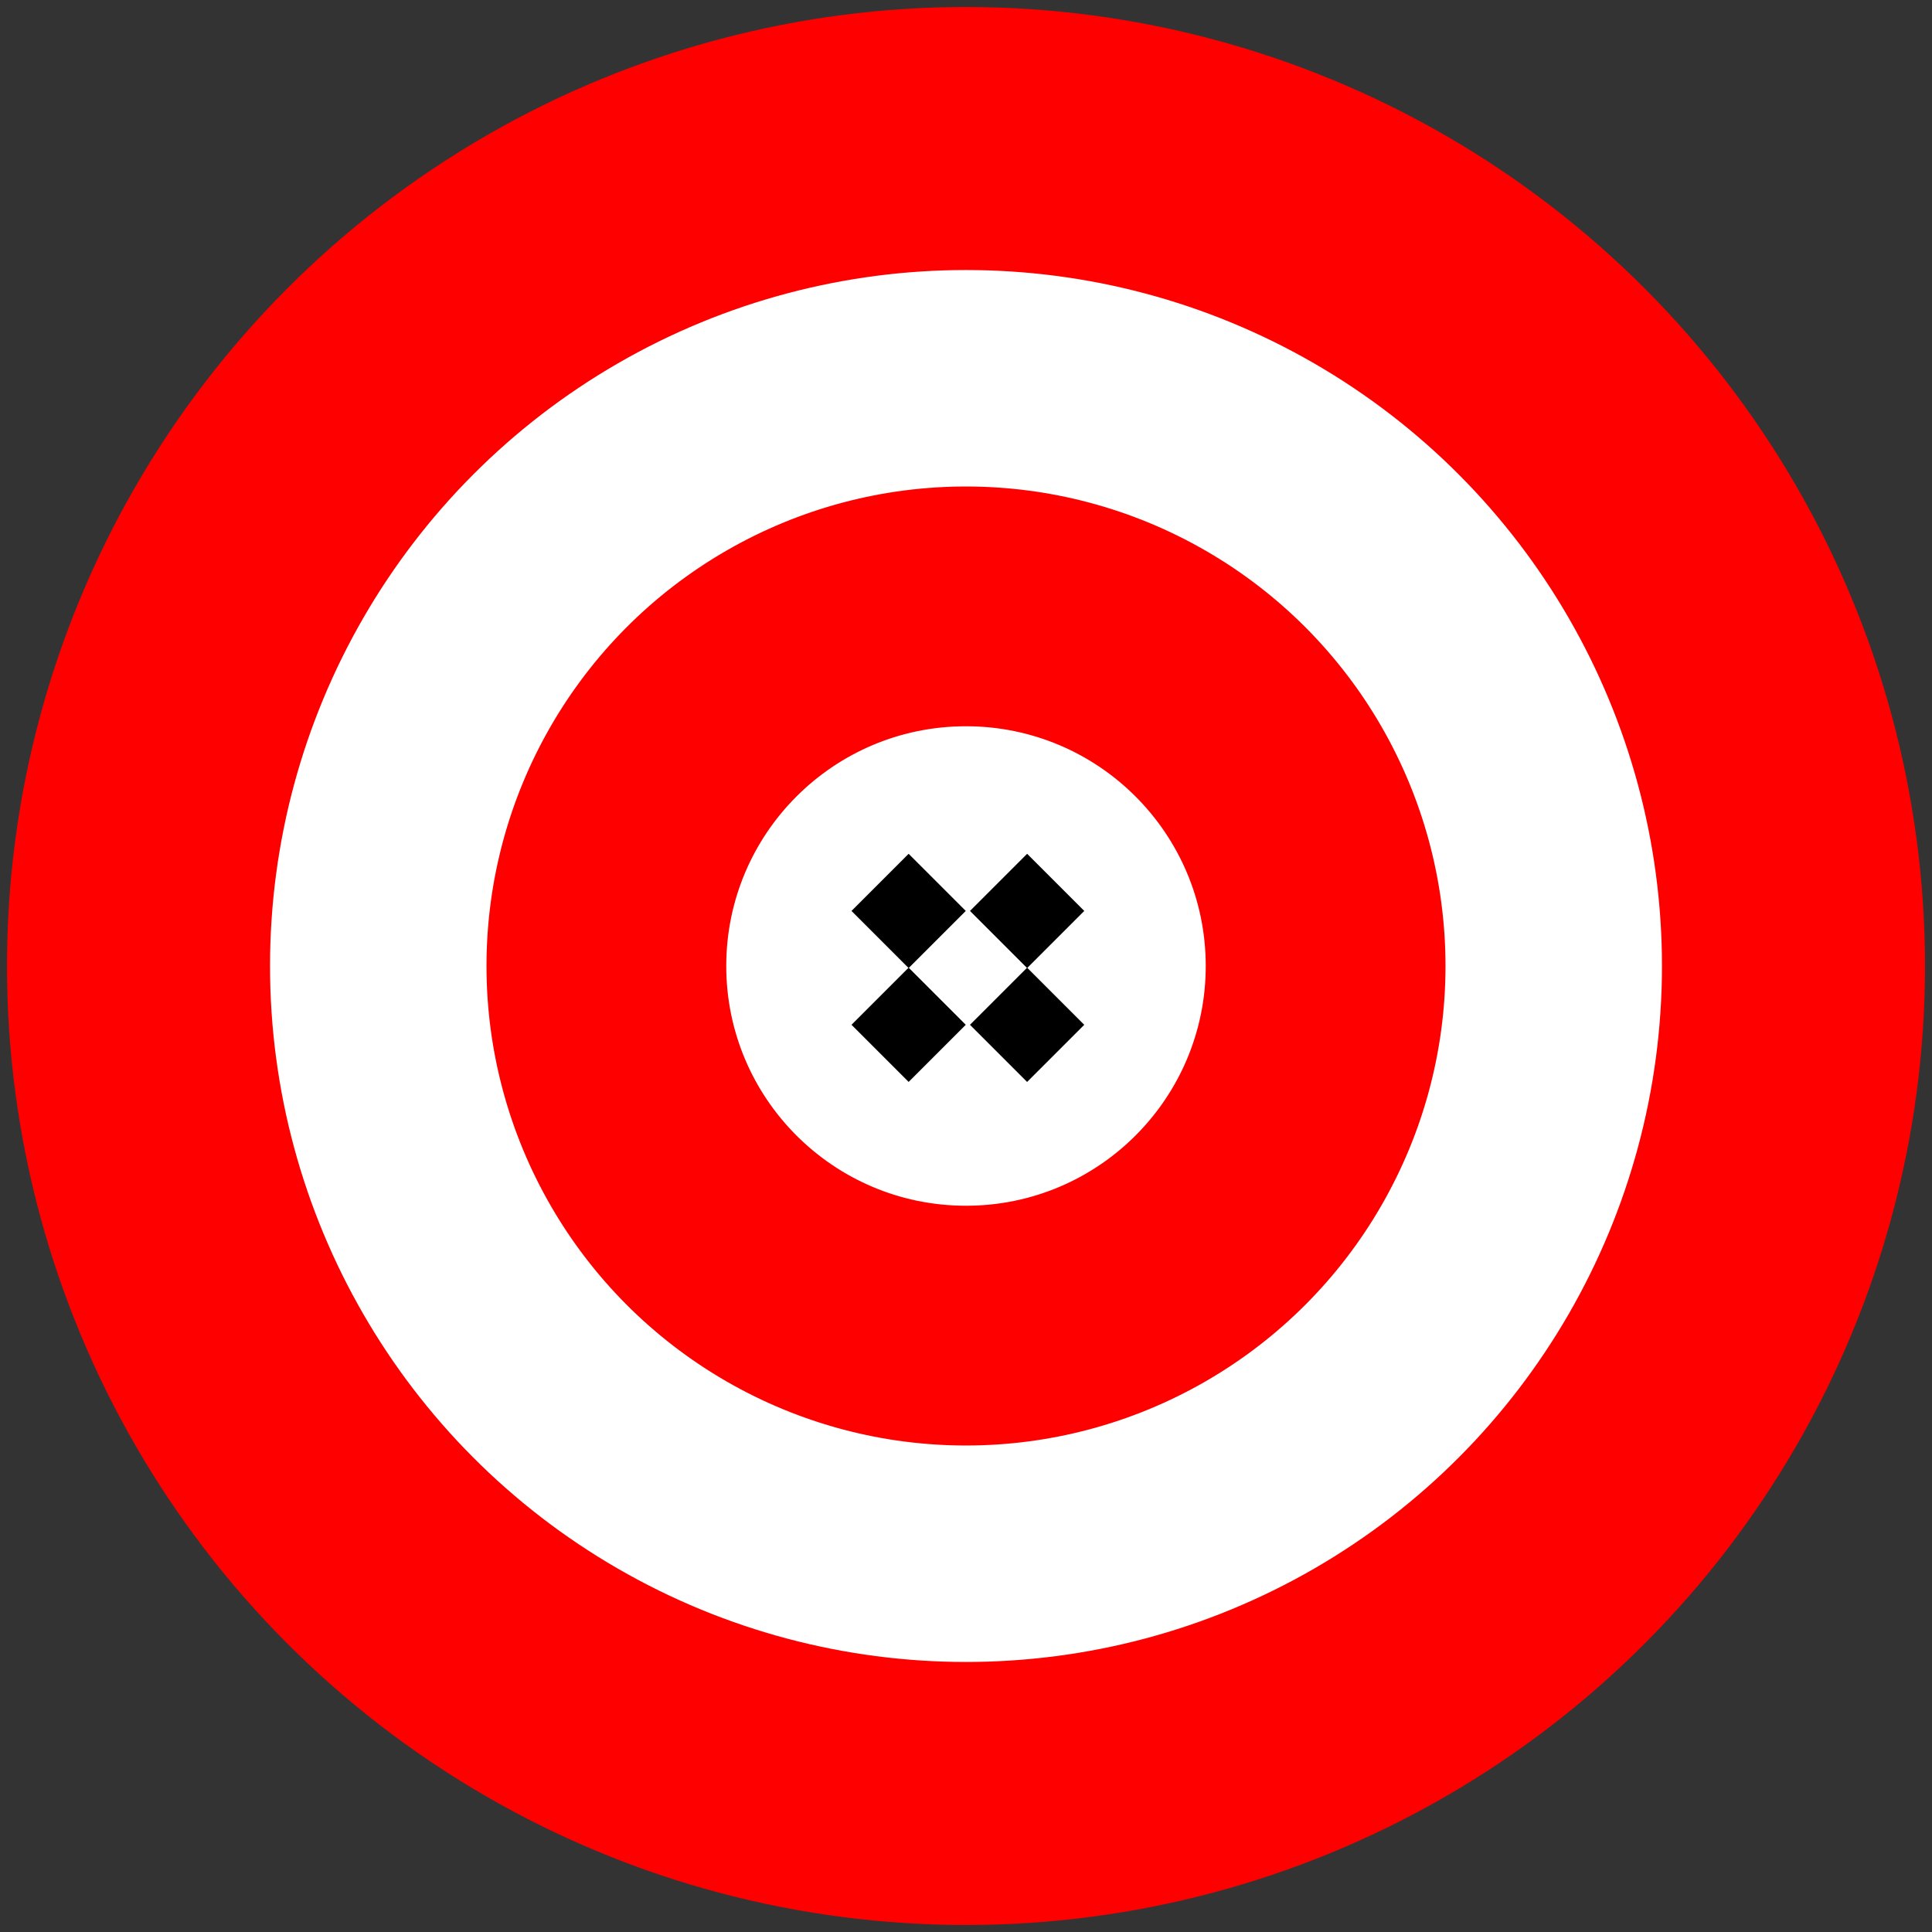
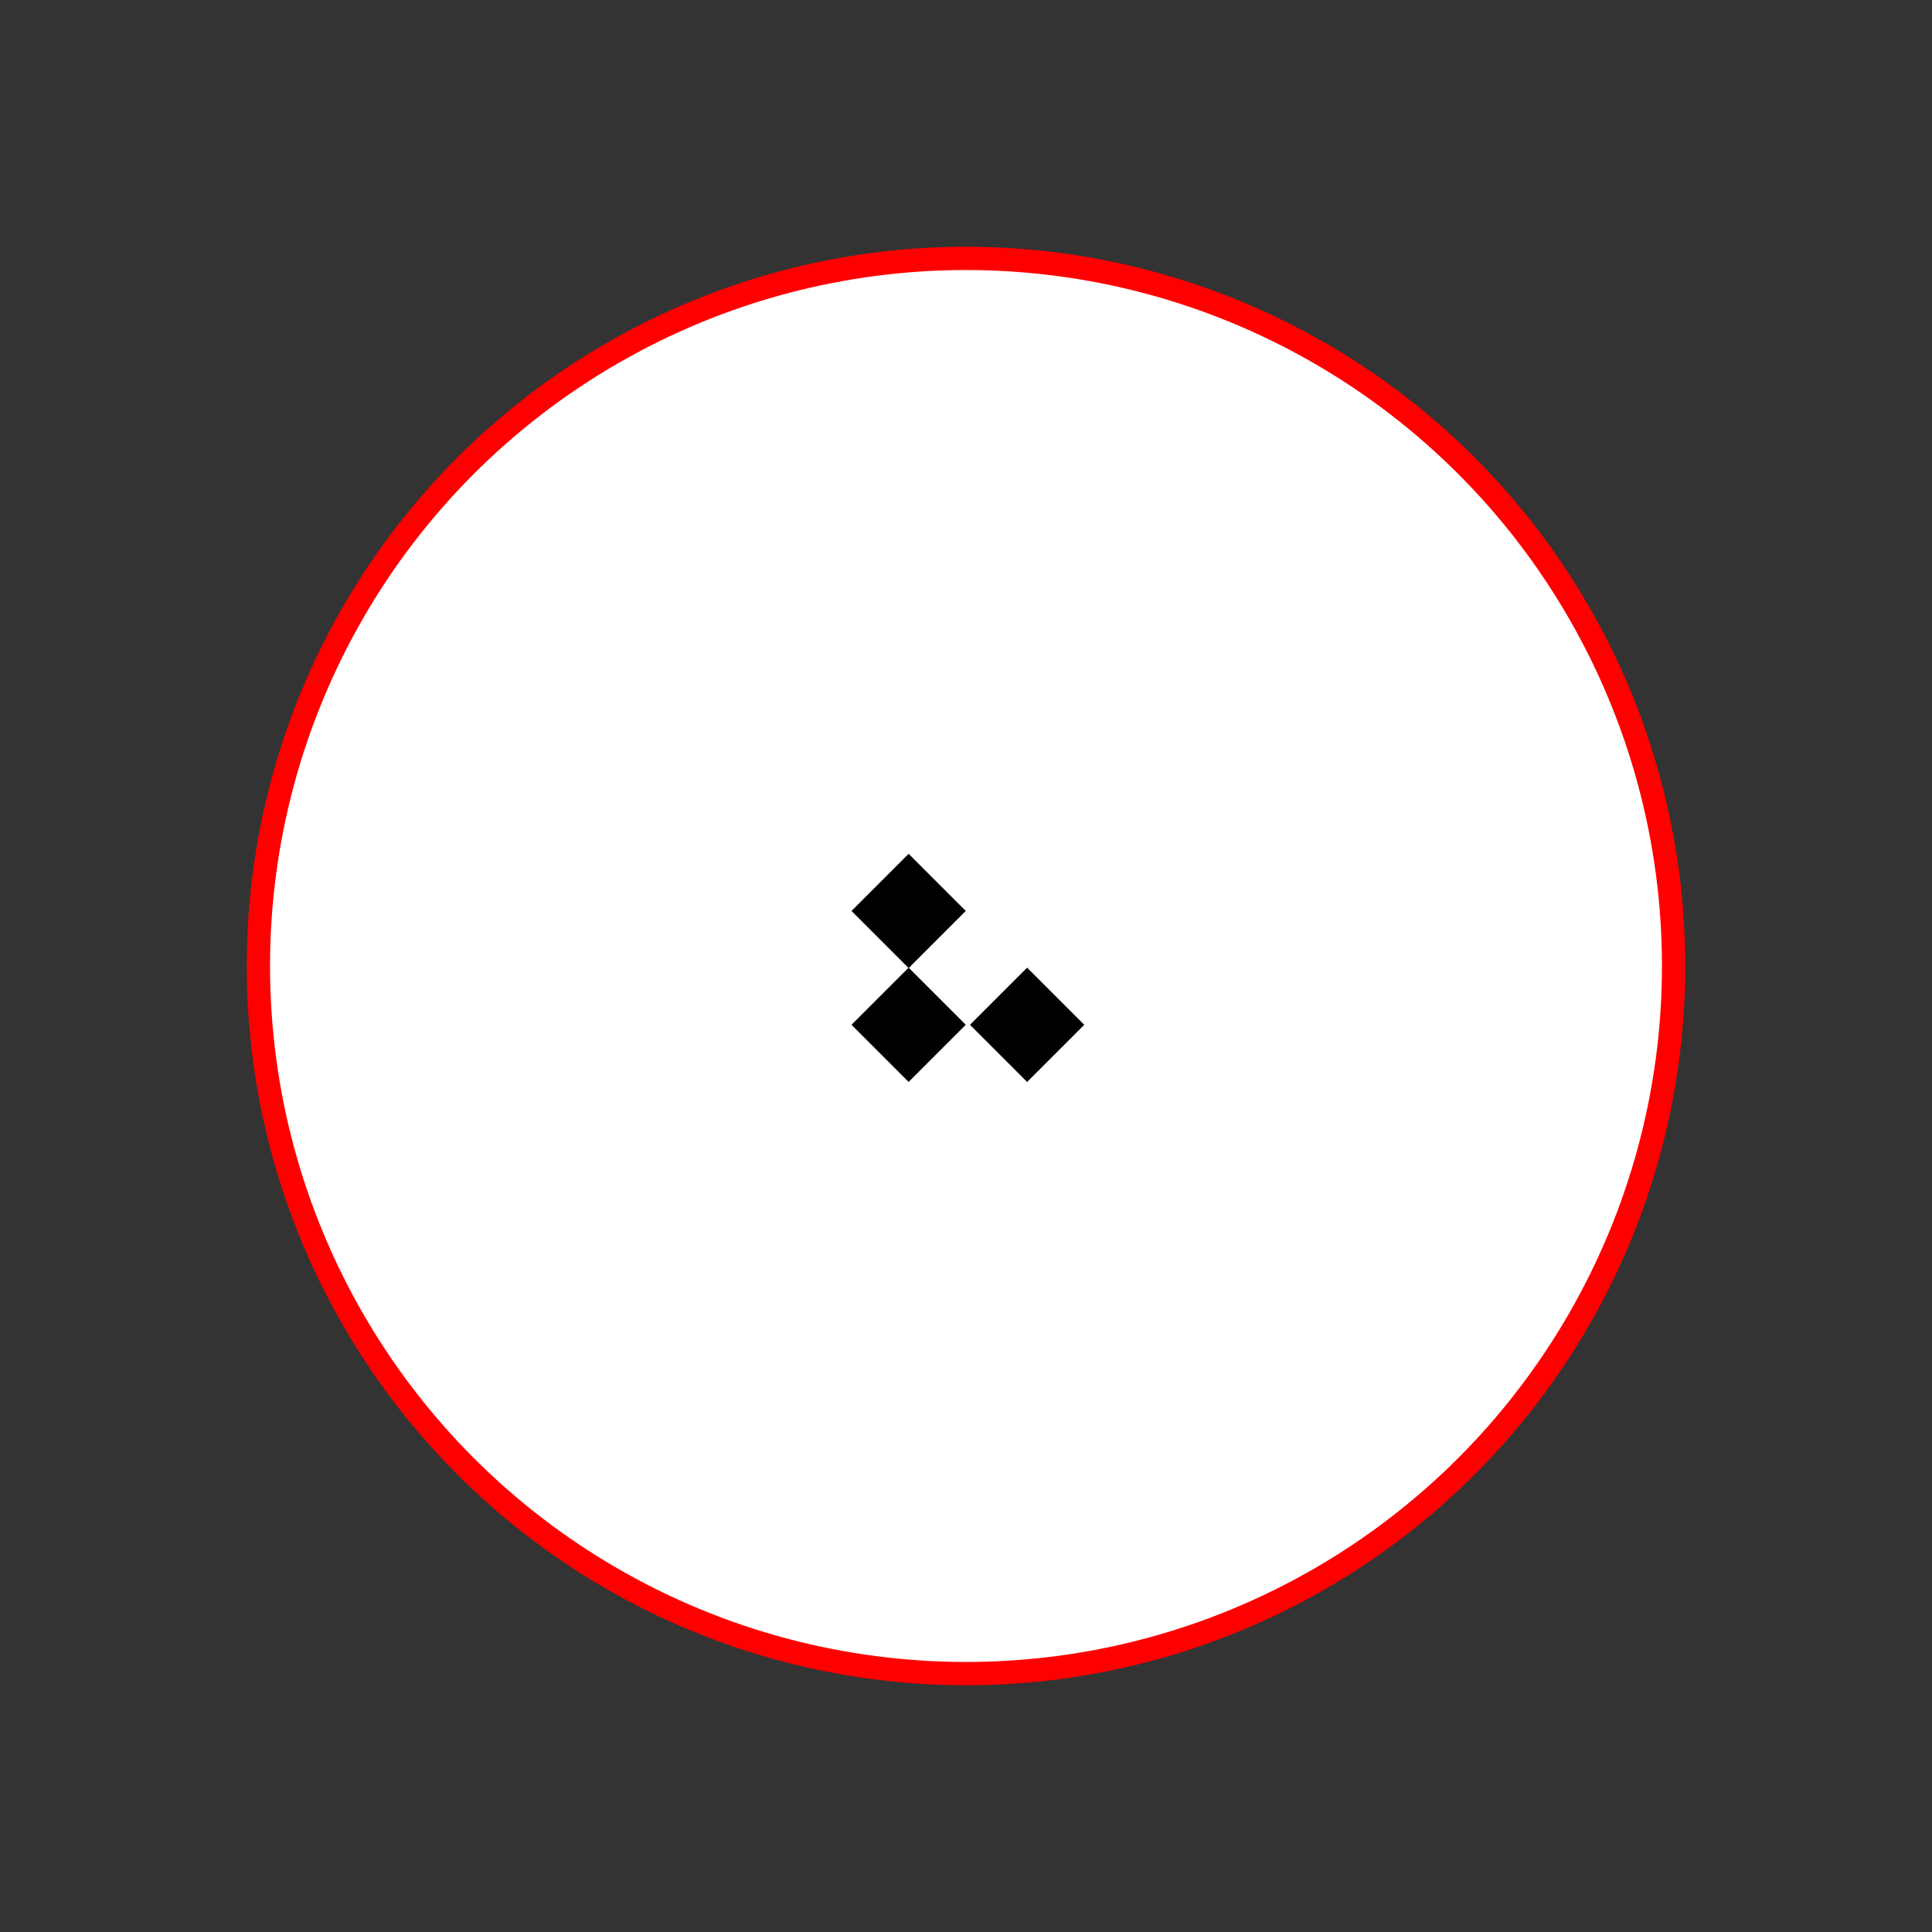
<svg xmlns="http://www.w3.org/2000/svg" width="55.084mm" height="55.084mm" version="1.1" viewBox="0 0 55.084 55.084">
  <rect x="0" y="0" width="55.084" height="55.084" fill="#333333" stroke="none" />
  <g transform="translate(-8.267 -9.047)">
    <g stroke="#f00">
-       <circle cx="35.809" cy="36.589" r="26.9" fill="#f00" stroke-width=".885" />
      <circle cx="35.809" cy="36.589" r="20.175" fill="#fff" stroke-width=".664" />
-       <circle cx="35.809" cy="36.589" r="13.45" fill="#f00" stroke-width=".443" />
    </g>
    <circle cx="35.809" cy="36.589" r="6.725" fill="#fff" stroke="#fff" stroke-width=".221" />
    <g transform="translate(.187 -.281)" stroke="#000" stroke-width=".196">
      <rect transform="rotate(135)" x="-.125" y="-50.047" width="2.108" height="2.108" />
-       <rect transform="rotate(135)" x="-2.514" y="-52.436" width="2.108" height="2.108" />
      <rect transform="rotate(135)" x="2.17" y="-52.342" width="2.108" height="2.108" />
      <rect transform="rotate(135)" x="-.218" y="-54.731" width="2.108" height="2.108" />
    </g>
  </g>
</svg>